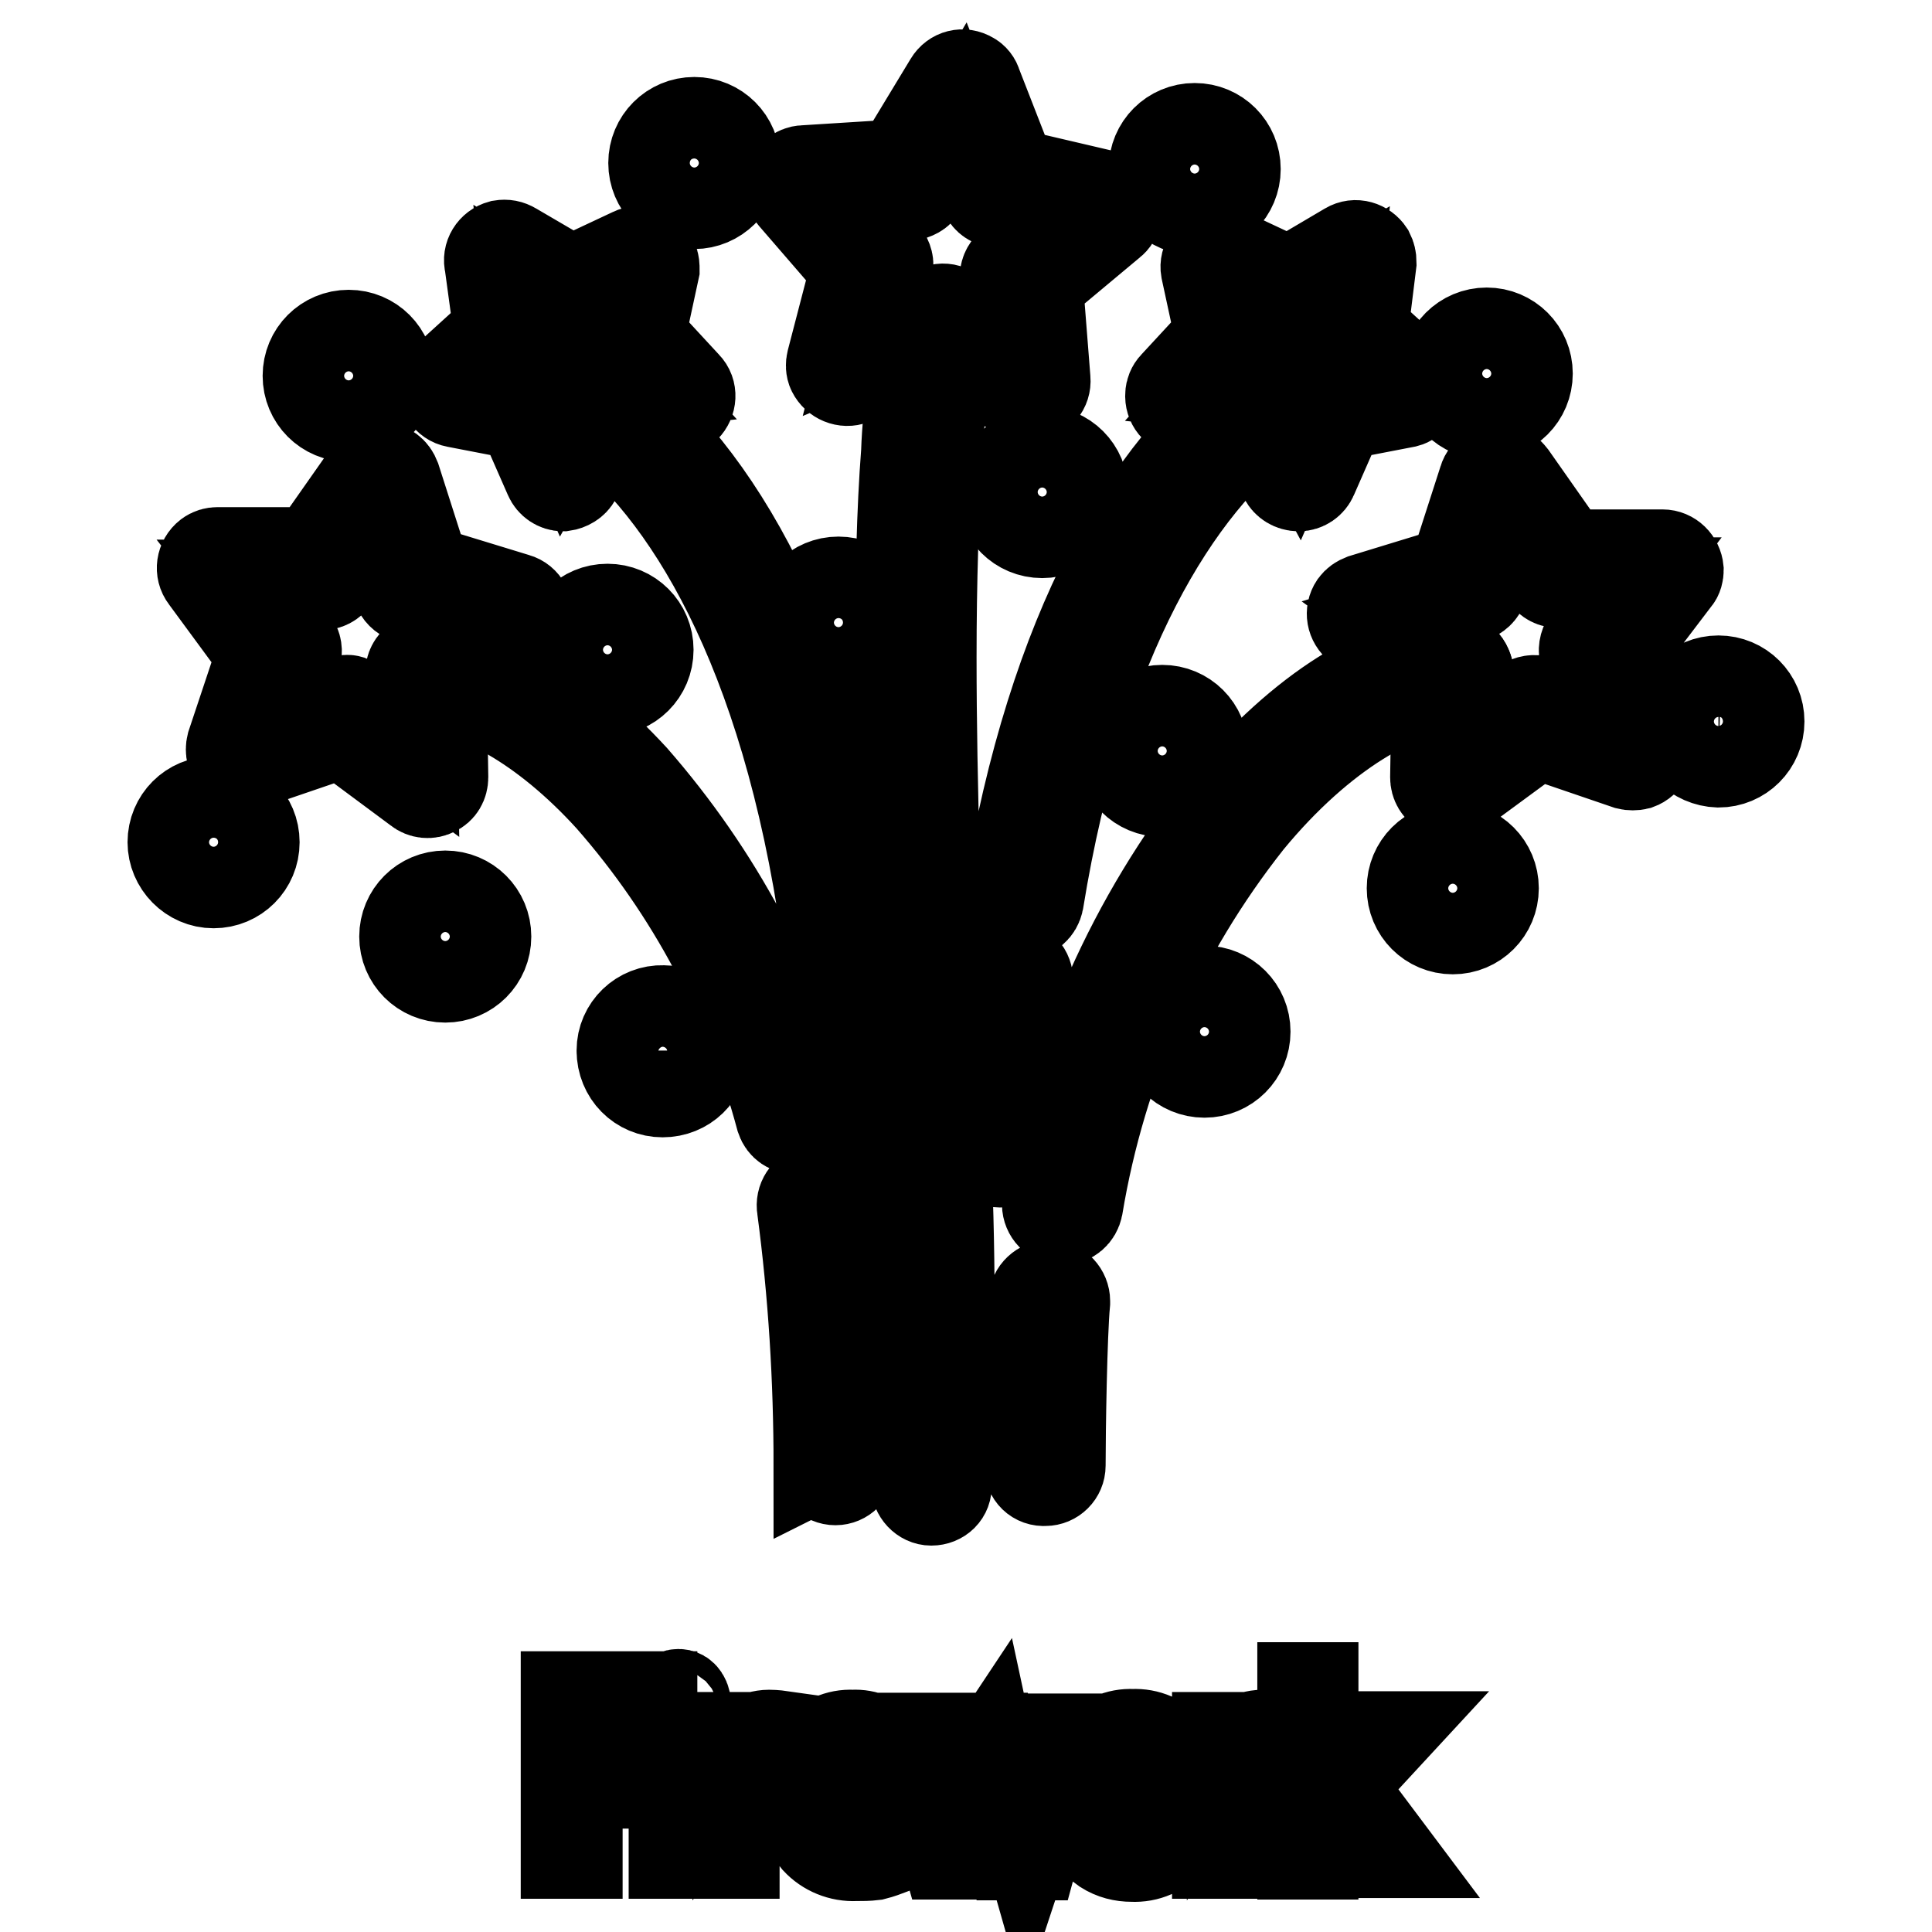
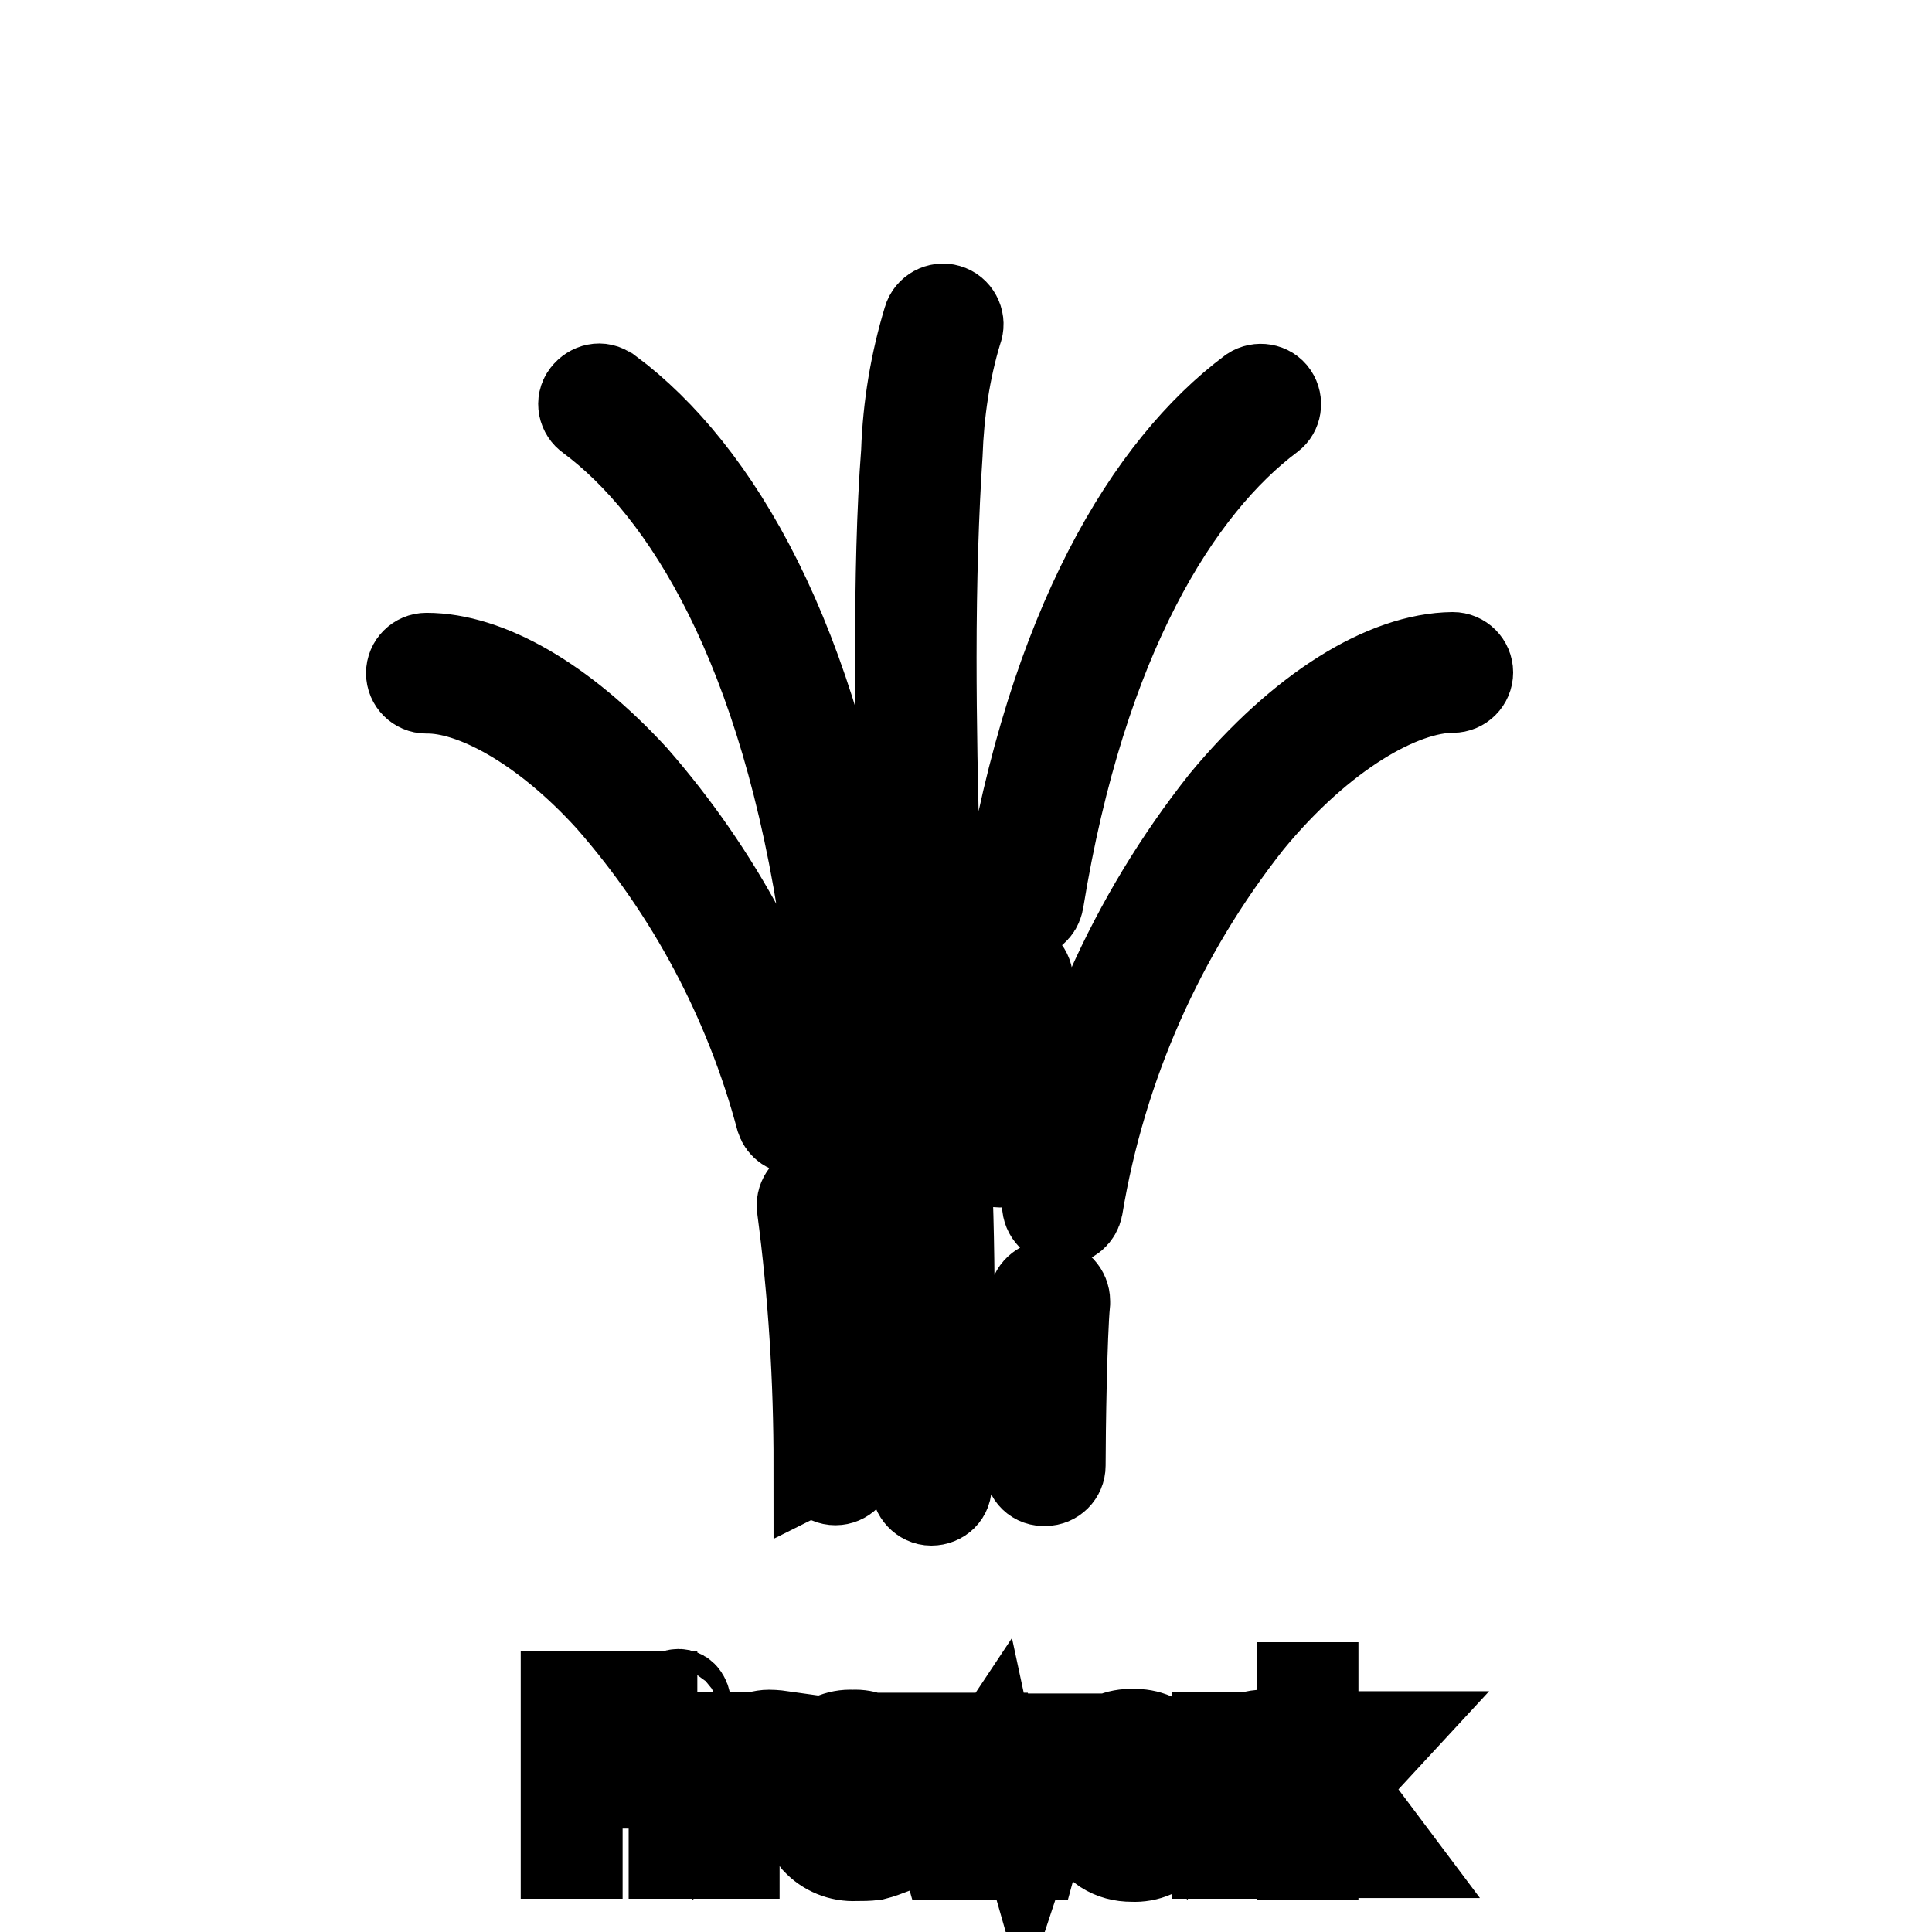
<svg xmlns="http://www.w3.org/2000/svg" version="1.1" x="0px" y="0px" viewBox="0 0 256 256" enable-background="new 0 0 256 256" xml:space="preserve">
  <g>
-     <path stroke-width="12" fill-opacity="0" stroke="#000000" d="M76.4,245.6h-1.4v-20.8h11.4v1.3h-9.9v8.8h9.4v1.4h-9.4V245.6z M89,225.9c0-0.9,0.3-1.4,0.9-1.4 c0.3,0,0.5,0.1,0.7,0.4c0.2,0.3,0.3,0.7,0.2,1c0,0.4-0.1,0.7-0.2,1c-0.1,0.2-0.4,0.4-0.7,0.4C89.3,227.3,89,226.8,89,225.9z  M90.6,245.6h-1.3v-15.4h1.4L90.6,245.6z M101.9,229.9c0.7,0,1.5,0.1,2.2,0.2l-0.3,1.4c-0.7-0.2-1.3-0.2-2-0.2 c-1.3,0-2.5,0.6-3.2,1.7c-0.9,1.2-1.3,2.7-1.3,4.2v8.4h-1.4v-15.4H97l0.1,2.8c0.6-0.9,1.3-1.8,2.2-2.4 C100.1,230.2,101,229.9,101.9,229.9z M113.4,245.9c-2,0.1-3.9-0.7-5.2-2.1c-1.3-1.6-2-3.7-1.9-5.8c-0.1-2.1,0.5-4.2,1.8-5.9 c1.2-1.5,3-2.3,4.9-2.2c1.7-0.1,3.3,0.6,4.4,1.9c1.1,1.5,1.7,3.3,1.6,5.2v1.1h-11.3c-0.1,1.8,0.4,3.5,1.5,4.9 c1.1,1.2,2.6,1.8,4.2,1.7c0.8,0,1.6,0,2.3-0.2c0.9-0.2,1.7-0.4,2.5-0.8v1.3c-0.8,0.3-1.6,0.6-2.4,0.8 C115,245.9,114.2,245.9,113.4,245.9z M113,231.1c-1.3-0.1-2.7,0.5-3.6,1.5c-1,1.2-1.5,2.7-1.6,4.2h9.5c0.1-1.5-0.3-3-1.2-4.2 C115.4,231.7,114.2,231.1,113,231.1L113,231.1z M135.4,245.6l-3.4-10.3c-0.2-0.7-0.5-1.7-0.8-3.1c-0.2,0.3-0.3,0.7-0.4,1.1 l-0.6,2.1l-3.4,10.3h-1.4l-4.4-15.4h1.5l2.5,9c0.6,2.2,1,3.9,1.1,4.9c0.6-2.2,1.1-3.7,1.3-4.4l3.1-9.5h1.3l3,9.4 c0.7,2.2,1.1,3.7,1.3,4.4c0.2-0.6,0.5-2.2,1.2-4.9l2.4-8.8h1.4l-4.2,15.4H135.4z M156.9,237.9c0.1,2.1-0.5,4.2-1.8,5.9 c-1.3,1.5-3.1,2.3-5.1,2.2c-1.3,0-2.5-0.3-3.6-1c-1-0.7-1.9-1.7-2.3-2.9c-0.6-1.3-0.9-2.8-0.8-4.2c-0.1-2.1,0.5-4.2,1.8-5.9 c1.3-1.5,3.1-2.3,5-2.2c1.9-0.1,3.8,0.7,5,2.2C156.4,233.7,157,235.8,156.9,237.9z M144.7,237.9c-0.1,1.8,0.4,3.5,1.4,5 c1.9,2.2,5.3,2.4,7.5,0.5c0.2-0.1,0.3-0.3,0.5-0.5c1-1.4,1.5-3.2,1.4-5c0.1-1.8-0.4-3.5-1.4-5c-1-1.2-2.4-1.8-4-1.8 c-1.5-0.1-3,0.6-4,1.8C145.1,234.4,144.6,236.1,144.7,237.9z M167.3,229.9c0.7,0,1.5,0.1,2.2,0.2l-0.3,1.4c-0.7-0.2-1.3-0.2-2-0.2 c-1.3,0-2.5,0.6-3.2,1.7c-0.9,1.2-1.3,2.7-1.3,4.2v8.4h-1.4v-15.4h1.2l0.1,2.8c0.6-0.9,1.3-1.8,2.2-2.4 C165.5,230.2,166.4,229.9,167.3,229.9L167.3,229.9z M173.9,238.9l7.9-8.8h1.8l-6.1,6.6l6.6,8.8h-1.7l-5.9-7.8l-2.5,2.2v5.8h-1.4 v-22.1h1.4v11.1C174,234.6,173.8,238.9,173.9,238.9z M103.5,148.2c-4.2-15.7-11.9-30.2-22.6-42.4c-8.8-9.7-18.2-14.7-24.4-14.6 c-1.1,0-2-0.9-2-2c0-1.1,0.9-2,2-2c8.1,0,18,5.7,27.4,15.9c11.1,12.7,19.2,27.7,23.5,44c0.3,1.1-0.3,2.2-1.4,2.5c0,0,0,0,0,0 c-0.2,0-0.4,0-0.5,0C104.6,149.6,103.8,149.1,103.5,148.2L103.5,148.2z M108.5,194.2c0-11.4-0.7-22.8-2.2-34.1 c-0.2-1.1,0.5-2.2,1.6-2.4c1.1-0.2,2.2,0.5,2.4,1.6l0,0c1.6,11.5,2.4,23.2,2.4,34.8c0,1.1-0.9,2-2,2c-1.1,0-2-0.9-2-2c0,0,0,0,0,0 L108.5,194.2z M140.4,161.6c-1.1-0.2-1.8-1.3-1.6-2.4c3.2-19.3,11.3-37.5,23.5-52.9c10.2-12.3,21.3-19.1,30.2-19.2c1.1,0,2,0.9,2,2 c0,1.1-0.9,2-2,2c-6.8,0-17.4,5.9-27.1,17.7c-11.7,14.8-19.5,32.4-22.6,51.1c-0.2,1-1,1.7-2,1.7L140.4,161.6z M136.4,194.2 c0-4.8,0.2-17.4,0.6-21.9c0-1.1,1-2,2.1-2c1.1,0,2,1,2,2.1c0,0.1,0,0.1,0,0.2c-0.4,4.2-0.6,17-0.6,21.6c0,1.1-0.9,2-2,2 C137.3,196.3,136.4,195.4,136.4,194.2C136.4,194.3,136.4,194.3,136.4,194.2L136.4,194.2z M135.3,121.2c-1.1-0.2-1.9-1.2-1.7-2.3 c0,0,0,0,0,0c5.9-35.9,18.8-56.9,32.3-67c0.9-0.6,2.2-0.4,2.8,0.5c0.6,0.9,0.4,2.1-0.4,2.7c-12.3,9.2-25,29.2-30.7,64.3 c-0.2,1-1,1.7-2,1.7L135.3,121.2z M132.5,154c-1.1,0-2-1-2-2.1c0,0,0-0.1,0-0.1c0.3-7.9,0.8-15.2,1.6-22.1c0.1-1.1,1.1-1.9,2.3-1.8 s1.9,1.1,1.8,2.3l0,0c-0.8,6.8-1.3,14-1.6,21.8C134.6,153.1,133.7,154,132.5,154C132.5,154,132.5,154,132.5,154z M109.5,123.4 c-5.4-37.6-18.5-58.7-31.3-68.2c-0.9-0.6-1.2-1.9-0.5-2.8s1.9-1.2,2.8-0.5c0.1,0,0.1,0.1,0.2,0.1c14,10.5,27.4,32.6,32.9,70.8 c0.2,1.1-0.6,2.1-1.7,2.3h-0.3C110.6,125.1,109.7,124.4,109.5,123.4z M112,152.1c-0.2-7.5-0.7-14.5-1.5-21.1 c-0.1-1.1,0.7-2.1,1.8-2.3c1.1-0.1,2.1,0.7,2.3,1.8c0.7,6.7,1.2,13.8,1.5,21.4c0,1.1-0.8,2.1-2,2.1C113,154.1,112,153.2,112,152.1z  M120.7,140.9c-0.8-17.2-1.4-36.7-1.4-53.9c0-10.1,0.2-19.4,0.8-27.1c0.2-6,1.2-11.9,2.9-17.5c0.3-1.1,1.5-1.7,2.5-1.4 c1.1,0.3,1.7,1.5,1.4,2.5c0,0.1-0.1,0.2-0.1,0.3c-1.6,5.3-2.4,10.8-2.6,16.4c-0.5,7.5-0.8,16.8-0.8,26.9c0,17.1,0.7,36.5,1.4,53.7 c0,1.1-0.8,2.1-2,2.1C121.8,142.9,120.8,142,120.7,140.9L120.7,140.9L120.7,140.9z M123.4,198.8c-1.1,0-2-1-2-2.1c0,0,0,0,0-0.1 c0,0,0.4-9.4,0.4-21.6c0-6.9-0.1-14.7-0.5-22.1c-0.1-1.1,0.8-2.1,1.9-2.1c1.1-0.1,2.1,0.8,2.1,1.9c0.4,7.5,0.5,15.4,0.5,22.3 c0,12.2-0.4,21.7-0.4,21.8C125.5,197.9,124.6,198.8,123.4,198.8L123.4,198.8z" />
-     <path stroke-width="12" fill-opacity="0" stroke="#000000" d="M135.3,52.1l-10.6-6.8L113,50.3c-1,0.4-2.2-0.1-2.7-1.1c-0.2-0.4-0.2-0.9-0.1-1.3l3.2-12.3l-8.3-9.6 c-0.7-0.8-0.7-2.1,0.2-2.9c0.3-0.3,0.8-0.5,1.2-0.5l12.7-0.8l6.6-10.9c0.6-1,1.8-1.3,2.8-0.7c0.4,0.2,0.7,0.6,0.8,1l4.6,11.8 l12.4,2.9c1.1,0.3,1.8,1.4,1.5,2.5c-0.1,0.4-0.3,0.8-0.7,1.1l-9.7,8.1l1,12.7c0.1,1.1-0.7,2.1-1.9,2.2c-0.4,0-0.9-0.1-1.3-0.3 L135.3,52.1z M125.9,41.3l8.1,5.2l-0.8-9.6c-0.1-0.7,0.2-1.3,0.7-1.8l7.4-6.1l-9.4-2.2c-0.7-0.2-1.2-0.6-1.4-1.3l-3.5-8.9l-4.9,8.3 c-0.3,0.6-1,0.9-1.6,1l-9.6,0.6l6.3,7.3c0.4,0.5,0.6,1.2,0.4,1.8l-2.4,9.3l8.8-3.7c0.3-0.1,0.5-0.2,0.8-0.2 C125.2,41,125.6,41.1,125.9,41.3L125.9,41.3z M170.2,63.3l-4.4-7.9l-8.9-0.9c-1.1-0.1-1.9-1.1-1.8-2.2c0-0.4,0.2-0.9,0.5-1.2 l6.1-6.6l-1.9-8.8c-0.2-1.1,0.6-2.2,1.7-2.3c0.4-0.1,0.8,0,1.2,0.2l8.1,3.8l7.8-4.6c1-0.6,2.2-0.2,2.8,0.7c0.2,0.4,0.3,0.8,0.3,1.3 l-1.1,8.9l6.6,6c0.8,0.7,0.9,2,0.2,2.9c-0.3,0.3-0.7,0.6-1.1,0.7l-8.8,1.7l-3.6,8.2c-0.3,0.7-1,1.2-1.8,1.2 C171.2,64.4,170.5,63.9,170.2,63.3L170.2,63.3z M166,44.8c0.1,0.7-0.1,1.3-0.5,1.8l-4,4.4l5.9,0.6c0.7,0.1,1.3,0.5,1.6,1.1l2.8,5.2 l2.4-5.5c0.3-0.6,0.8-1.1,1.5-1.2l5.8-1.1l-4.4-3.9c-0.5-0.5-0.7-1.1-0.7-1.8l0.6-5.9l-5.1,3c-0.6,0.3-1.3,0.3-1.9,0l-5.3-2.5 L166,44.8z M74.6,64.4c-0.8,0-1.5-0.5-1.8-1.2l-3.6-8.2l-8.8-1.7c-1.1-0.2-1.8-1.3-1.6-2.4c0.1-0.4,0.3-0.8,0.7-1.1l6.6-6L64.9,35 c-0.3-1.1,0.4-2.2,1.5-2.5c0.6-0.1,1.1,0,1.6,0.3l7.7,4.5l8.1-3.8c1-0.5,2.2,0,2.7,1c0.2,0.4,0.2,0.8,0.2,1.2l-1.9,8.8l6.1,6.6 c0.8,0.8,0.7,2.1-0.1,2.9c-0.3,0.3-0.7,0.5-1.2,0.5l-8.9,0.9l-4.4,7.9C76,63.9,75.3,64.3,74.6,64.4L74.6,64.4z M70.2,44.3 c0.1,0.7-0.2,1.3-0.7,1.8L65.1,50l5.8,1.1c0.7,0.1,1.2,0.6,1.5,1.2l2.4,5.4l2.9-5.2c0.3-0.6,0.9-1,1.6-1.1l5.9-0.6l-4-4.4 c-0.5-0.5-0.6-1.2-0.5-1.8l1.3-5.7l-5.3,2.6c-0.6,0.3-1.3,0.3-1.9,0l-5.1-3.1L70.2,44.3z M27.2,76.5c-0.7-0.9-0.5-2.2,0.4-2.9 c0.4-0.3,0.8-0.4,1.2-0.4h12.7l7.3-10.4c0.6-0.9,1.9-1.2,2.8-0.5c0.4,0.3,0.6,0.6,0.8,1.1l3.9,12.2l12.1,3.7 c1.1,0.3,1.7,1.5,1.4,2.5c-0.1,0.4-0.4,0.8-0.8,1.1l-10.5,7.4l0.2,12.7c0,0.8-0.4,1.5-1.1,1.8c-0.7,0.4-1.6,0.3-2.2-0.2l-10.1-7.5 l-12,4.1c-1.1,0.3-2.2-0.2-2.6-1.3c-0.1-0.4-0.1-0.8,0-1.2l4-12L27.2,76.5z M46.9,93.1l7.7,5.7l-0.2-9.6c0-0.7,0.3-1.3,0.9-1.7 l7.8-5.6L54,79.2c-0.6-0.2-1.1-0.7-1.3-1.3l-2.9-9.2l-5.5,7.9c-0.4,0.6-1,0.9-1.7,0.9h-9.6l5.9,7.6c0.4,0.5,0.5,1.2,0.3,1.9L36,96 l9.1-3.1c0.2-0.1,0.4-0.1,0.7-0.1C46.2,92.7,46.6,92.9,46.9,93.1L46.9,93.1z M191.3,104.8c-0.7-0.3-1.1-1-1.1-1.8l0.2-12.7L180,83 c-0.9-0.7-1.1-1.9-0.5-2.8c0.3-0.4,0.6-0.6,1.1-0.8l12.1-3.7l3.9-12.1c0.3-1.1,1.5-1.7,2.6-1.3c0.4,0.1,0.8,0.4,1.1,0.8l7.3,10.4 h12.7c1.1,0,2,0.9,2.1,2c0,0.4-0.1,0.9-0.4,1.2l-7.6,10l3.9,12c0.3,1.1-0.2,2.2-1.3,2.6c-0.4,0.1-0.9,0.1-1.3,0l-12-4.1l-10.2,7.5 C192.8,105.1,191.9,105.2,191.3,104.8L191.3,104.8z M196.4,77.8c-0.2,0.6-0.7,1.1-1.4,1.3l-9.2,2.8l7.9,5.7c0.5,0.4,0.9,1,0.9,1.7 l-0.2,9.6l7.7-5.7c0.5-0.4,1.2-0.5,1.9-0.3l9.1,3.1l-3.1-9.2c-0.2-0.6-0.1-1.3,0.3-1.9l5.8-7.7h-9.6c-0.7,0-1.3-0.3-1.7-0.9 l-5.5-7.9L196.4,77.8z M82.4,139.2c0-3,2.5-5.4,5.5-5.3c3,0,5.4,2.5,5.3,5.5c0,3-2.4,5.3-5.4,5.3C84.8,144.7,82.4,142.3,82.4,139.2 C82.4,139.3,82.4,139.2,82.4,139.2L82.4,139.2z M86.5,139.2c0,0.7,0.6,1.3,1.3,1.3c0.7,0,1.3-0.6,1.3-1.3s-0.6-1.3-1.3-1.3l0,0 C87,137.9,86.5,138.5,86.5,139.2z M53.6,124.1c0-3,2.4-5.4,5.4-5.4s5.4,2.4,5.4,5.4c0,3-2.4,5.4-5.4,5.4l0,0 C56,129.5,53.6,127.1,53.6,124.1z M57.7,124.1c0,0.7,0.6,1.3,1.3,1.3c0.7,0,1.3-0.6,1.3-1.3c0-0.7-0.6-1.3-1.3-1.3l0,0 C58.3,122.8,57.7,123.4,57.7,124.1z M40.8,49.8c0-3,2.4-5.4,5.4-5.4c3,0,5.4,2.4,5.4,5.4c0,3-2.4,5.4-5.4,5.4 C43.2,55.2,40.8,52.8,40.8,49.8L40.8,49.8z M44.8,49.8c0,0.7,0.6,1.3,1.3,1.3c0.7,0,1.3-0.6,1.3-1.3c0-0.7-0.6-1.3-1.3-1.3 C45.4,48.5,44.8,49.1,44.8,49.8L44.8,49.8z M22.9,111.6c0-3,2.4-5.4,5.4-5.4c3,0,5.4,2.4,5.4,5.4c0,3-2.4,5.4-5.4,5.4l0,0 C25.3,117,22.9,114.5,22.9,111.6L22.9,111.6z M27,111.6c0,0.7,0.6,1.3,1.3,1.3s1.3-0.6,1.3-1.3c0-0.7-0.6-1.3-1.3-1.3 S27,110.8,27,111.6L27,111.6z M86.6,21.6c0-3,2.4-5.4,5.4-5.4c3,0,5.4,2.4,5.4,5.4S94.9,27,92,27C89,27,86.6,24.6,86.6,21.6 L86.6,21.6z M90.6,21.6c0,0.7,0.6,1.3,1.3,1.3s1.3-0.6,1.3-1.3c0-0.7-0.6-1.3-1.3-1.3S90.6,20.9,90.6,21.6L90.6,21.6z M152.9,22.4 c0-3,2.4-5.4,5.4-5.4s5.4,2.4,5.4,5.4s-2.4,5.4-5.4,5.4l0,0C155.3,27.8,152.9,25.4,152.9,22.4z M156.9,22.4c0,0.7,0.6,1.3,1.3,1.3 c0.7,0,1.3-0.6,1.3-1.3c0-0.7-0.6-1.3-1.3-1.3l0,0C157.5,21.1,156.9,21.6,156.9,22.4C156.9,22.4,156.9,22.4,156.9,22.4L156.9,22.4z  M191.6,49.5c0-3,2.4-5.4,5.4-5.4s5.4,2.4,5.4,5.4c0,3-2.4,5.4-5.4,5.4l0,0C194,54.9,191.6,52.5,191.6,49.5z M195.7,49.5 c0,0.7,0.6,1.3,1.3,1.3c0.7,0,1.3-0.6,1.3-1.3s-0.6-1.3-1.3-1.3l0,0C196.3,48.2,195.7,48.8,195.7,49.5L195.7,49.5z M222.3,95.6 c0-3,2.4-5.4,5.4-5.4s5.4,2.4,5.4,5.4c0,3-2.4,5.4-5.4,5.4l0,0C224.7,100.9,222.3,98.5,222.3,95.6z M226.4,95.6 c0,0.7,0.6,1.3,1.3,1.3s1.3-0.6,1.3-1.3c0-0.7-0.6-1.3-1.3-1.3l0,0C227,94.2,226.4,94.8,226.4,95.6z M75.1,86.1 c0-3,2.4-5.4,5.4-5.4c3,0,5.4,2.4,5.4,5.4c0,3-2.4,5.4-5.4,5.4c0,0,0,0,0,0C77.5,91.5,75.1,89.1,75.1,86.1z M79.2,86.1 c0,0.7,0.6,1.3,1.3,1.3c0.7,0,1.3-0.6,1.3-1.3s-0.6-1.3-1.3-1.3C79.8,84.8,79.2,85.4,79.2,86.1L79.2,86.1z M105.7,82.5 c0-3,2.4-5.4,5.4-5.4s5.4,2.4,5.4,5.4s-2.4,5.4-5.4,5.4S105.7,85.4,105.7,82.5L105.7,82.5z M109.7,82.5c0,0.7,0.6,1.3,1.3,1.3 c0.7,0,1.3-0.6,1.3-1.3c0-0.7-0.6-1.3-1.3-1.3C110.3,81.1,109.7,81.7,109.7,82.5L109.7,82.5z M132.7,65.2c0-3,2.4-5.4,5.4-5.4 s5.4,2.4,5.4,5.4c0,3-2.4,5.4-5.4,5.4l0,0C135.1,70.6,132.7,68.2,132.7,65.2z M136.8,65.2c0,0.7,0.6,1.3,1.3,1.3s1.3-0.6,1.3-1.3 s-0.6-1.3-1.3-1.3l0,0C137.3,63.9,136.8,64.5,136.8,65.2z M148.6,99.5c0-3,2.4-5.4,5.4-5.4c3,0,5.4,2.4,5.4,5.4s-2.4,5.4-5.4,5.4 l0,0C151,104.9,148.6,102.5,148.6,99.5z M152.7,99.5c0,0.7,0.6,1.3,1.3,1.3c0.7,0,1.3-0.6,1.3-1.3s-0.6-1.3-1.3-1.3l0,0 C153.3,98.2,152.7,98.8,152.7,99.5z M154.2,136.7c0-3,2.4-5.4,5.4-5.4s5.4,2.4,5.4,5.4s-2.4,5.4-5.4,5.4l0,0 C156.6,142.1,154.2,139.7,154.2,136.7z M158.3,136.7c0,0.7,0.6,1.3,1.3,1.3s1.3-0.6,1.3-1.3c0-0.7-0.6-1.3-1.3-1.3l0,0 C158.9,135.4,158.3,136,158.3,136.7z M187.1,117.7c0-3,2.4-5.4,5.4-5.4s5.4,2.4,5.4,5.4c0,3-2.4,5.4-5.4,5.4l0,0 C189.5,123.1,187.1,120.7,187.1,117.7z M191.2,117.7c0,0.7,0.6,1.3,1.3,1.3s1.3-0.6,1.3-1.3s-0.6-1.3-1.3-1.3l0,0 C191.7,116.4,191.2,117,191.2,117.7z" />
+     <path stroke-width="12" fill-opacity="0" stroke="#000000" d="M76.4,245.6h-1.4v-20.8h11.4v1.3h-9.9v8.8h9.4v1.4h-9.4V245.6z M89,225.9c0-0.9,0.3-1.4,0.9-1.4 c0.3,0,0.5,0.1,0.7,0.4c0.2,0.3,0.3,0.7,0.2,1c0,0.4-0.1,0.7-0.2,1c-0.1,0.2-0.4,0.4-0.7,0.4C89.3,227.3,89,226.8,89,225.9z  M90.6,245.6h-1.3v-15.4h1.4L90.6,245.6z M101.9,229.9c0.7,0,1.5,0.1,2.2,0.2l-0.3,1.4c-0.7-0.2-1.3-0.2-2-0.2 c-1.3,0-2.5,0.6-3.2,1.7c-0.9,1.2-1.3,2.7-1.3,4.2v8.4h-1.4v-15.4H97l0.1,2.8c0.6-0.9,1.3-1.8,2.2-2.4 C100.1,230.2,101,229.9,101.9,229.9z M113.4,245.9c-2,0.1-3.9-0.7-5.2-2.1c-1.3-1.6-2-3.7-1.9-5.8c-0.1-2.1,0.5-4.2,1.8-5.9 c1.2-1.5,3-2.3,4.9-2.2c1.7-0.1,3.3,0.6,4.4,1.9c1.1,1.5,1.7,3.3,1.6,5.2v1.1h-11.3c-0.1,1.8,0.4,3.5,1.5,4.9 c1.1,1.2,2.6,1.8,4.2,1.7c0.8,0,1.6,0,2.3-0.2c0.9-0.2,1.7-0.4,2.5-0.8v1.3c-0.8,0.3-1.6,0.6-2.4,0.8 C115,245.9,114.2,245.9,113.4,245.9z M113,231.1c-1.3-0.1-2.7,0.5-3.6,1.5c-1,1.2-1.5,2.7-1.6,4.2h9.5c0.1-1.5-0.3-3-1.2-4.2 C115.4,231.7,114.2,231.1,113,231.1L113,231.1z M135.4,245.6l-3.4-10.3c-0.2-0.7-0.5-1.7-0.8-3.1c-0.2,0.3-0.3,0.7-0.4,1.1 l-0.6,2.1l-3.4,10.3h-1.4l-4.4-15.4h1.5l2.5,9c0.6,2.2,1,3.9,1.1,4.9c0.6-2.2,1.1-3.7,1.3-4.4l3.1-9.5h1.3l3,9.4 c0.7,2.2,1.1,3.7,1.3,4.4c0.2-0.6,0.5-2.2,1.2-4.9l2.4-8.8h1.4l-4.2,15.4H135.4z M156.9,237.9c0.1,2.1-0.5,4.2-1.8,5.9 c-1.3,1.5-3.1,2.3-5.1,2.2c-1.3,0-2.5-0.3-3.6-1c-1-0.7-1.9-1.7-2.3-2.9c-0.6-1.3-0.9-2.8-0.8-4.2c-0.1-2.1,0.5-4.2,1.8-5.9 c1.3-1.5,3.1-2.3,5-2.2c1.9-0.1,3.8,0.7,5,2.2C156.4,233.7,157,235.8,156.9,237.9z M144.7,237.9c-0.1,1.8,0.4,3.5,1.4,5 c1.9,2.2,5.3,2.4,7.5,0.5c0.2-0.1,0.3-0.3,0.5-0.5c1-1.4,1.5-3.2,1.4-5c0.1-1.8-0.4-3.5-1.4-5c-1-1.2-2.4-1.8-4-1.8 c-1.5-0.1-3,0.6-4,1.8C145.1,234.4,144.6,236.1,144.7,237.9z M167.3,229.9c0.7,0,1.5,0.1,2.2,0.2l-0.3,1.4c-0.7-0.2-1.3-0.2-2-0.2 c-1.3,0-2.5,0.6-3.2,1.7c-0.9,1.2-1.3,2.7-1.3,4.2v8.4h-1.4v-15.4h1.2l0.1,2.8c0.6-0.9,1.3-1.8,2.2-2.4 C165.5,230.2,166.4,229.9,167.3,229.9L167.3,229.9z M173.9,238.9l7.9-8.8h1.8l-6.1,6.6l6.6,8.8h-1.7l-5.9-7.8l-2.5,2.2v5.8h-1.4 v-22.1h1.4v11.1C174,234.6,173.8,238.9,173.9,238.9z M103.5,148.2c-4.2-15.7-11.9-30.2-22.6-42.4c-8.8-9.7-18.2-14.7-24.4-14.6 c-1.1,0-2-0.9-2-2c0-1.1,0.9-2,2-2c8.1,0,18,5.7,27.4,15.9c11.1,12.7,19.2,27.7,23.5,44c0.3,1.1-0.3,2.2-1.4,2.5c0,0,0,0,0,0 c-0.2,0-0.4,0-0.5,0C104.6,149.6,103.8,149.1,103.5,148.2L103.5,148.2z M108.5,194.2c0-11.4-0.7-22.8-2.2-34.1 c-0.2-1.1,0.5-2.2,1.6-2.4c1.1-0.2,2.2,0.5,2.4,1.6l0,0c1.6,11.5,2.4,23.2,2.4,34.8c0,1.1-0.9,2-2,2c-1.1,0-2-0.9-2-2c0,0,0,0,0,0 L108.5,194.2z M140.4,161.6c-1.1-0.2-1.8-1.3-1.6-2.4c3.2-19.3,11.3-37.5,23.5-52.9c10.2-12.3,21.3-19.1,30.2-19.2c1.1,0,2,0.9,2,2 c0,1.1-0.9,2-2,2c-6.8,0-17.4,5.9-27.1,17.7c-11.7,14.8-19.5,32.4-22.6,51.1c-0.2,1-1,1.7-2,1.7L140.4,161.6z M136.4,194.2 c0-4.8,0.2-17.4,0.6-21.9c0-1.1,1-2,2.1-2c1.1,0,2,1,2,2.1c0,0.1,0,0.1,0,0.2c-0.4,4.2-0.6,17-0.6,21.6c0,1.1-0.9,2-2,2 C137.3,196.3,136.4,195.4,136.4,194.2C136.4,194.3,136.4,194.3,136.4,194.2L136.4,194.2z M135.3,121.2c-1.1-0.2-1.9-1.2-1.7-2.3 c0,0,0,0,0,0c5.9-35.9,18.8-56.9,32.3-67c0.9-0.6,2.2-0.4,2.8,0.5c0.6,0.9,0.4,2.1-0.4,2.7c-12.3,9.2-25,29.2-30.7,64.3 c-0.2,1-1,1.7-2,1.7L135.3,121.2z M132.5,154c-1.1,0-2-1-2-2.1c0,0,0-0.1,0-0.1c0.3-7.9,0.8-15.2,1.6-22.1c0.1-1.1,1.1-1.9,2.3-1.8 s1.9,1.1,1.8,2.3l0,0c-0.8,6.8-1.3,14-1.6,21.8C134.6,153.1,133.7,154,132.5,154C132.5,154,132.5,154,132.5,154z M109.5,123.4 c-5.4-37.6-18.5-58.7-31.3-68.2c-0.9-0.6-1.2-1.9-0.5-2.8s1.9-1.2,2.8-0.5c0.1,0,0.1,0.1,0.2,0.1c14,10.5,27.4,32.6,32.9,70.8 c0.2,1.1-0.6,2.1-1.7,2.3h-0.3C110.6,125.1,109.7,124.4,109.5,123.4z M112,152.1c-0.2-7.5-0.7-14.5-1.5-21.1 c-0.1-1.1,0.7-2.1,1.8-2.3c1.1-0.1,2.1,0.7,2.3,1.8c0.7,6.7,1.2,13.8,1.5,21.4c0,1.1-0.8,2.1-2,2.1C113,154.1,112,153.2,112,152.1z  M120.7,140.9c-0.8-17.2-1.4-36.7-1.4-53.9c0-10.1,0.2-19.4,0.8-27.1c0.2-6,1.2-11.9,2.9-17.5c0.3-1.1,1.5-1.7,2.5-1.4 c1.1,0.3,1.7,1.5,1.4,2.5c0,0.1-0.1,0.2-0.1,0.3c-1.6,5.3-2.4,10.8-2.6,16.4c-0.5,7.5-0.8,16.8-0.8,26.9c0,17.1,0.7,36.5,1.4,53.7 c0,1.1-0.8,2.1-2,2.1C121.8,142.9,120.8,142,120.7,140.9L120.7,140.9z M123.4,198.8c-1.1,0-2-1-2-2.1c0,0,0,0,0-0.1 c0,0,0.4-9.4,0.4-21.6c0-6.9-0.1-14.7-0.5-22.1c-0.1-1.1,0.8-2.1,1.9-2.1c1.1-0.1,2.1,0.8,2.1,1.9c0.4,7.5,0.5,15.4,0.5,22.3 c0,12.2-0.4,21.7-0.4,21.8C125.5,197.9,124.6,198.8,123.4,198.8L123.4,198.8z" />
  </g>
</svg>